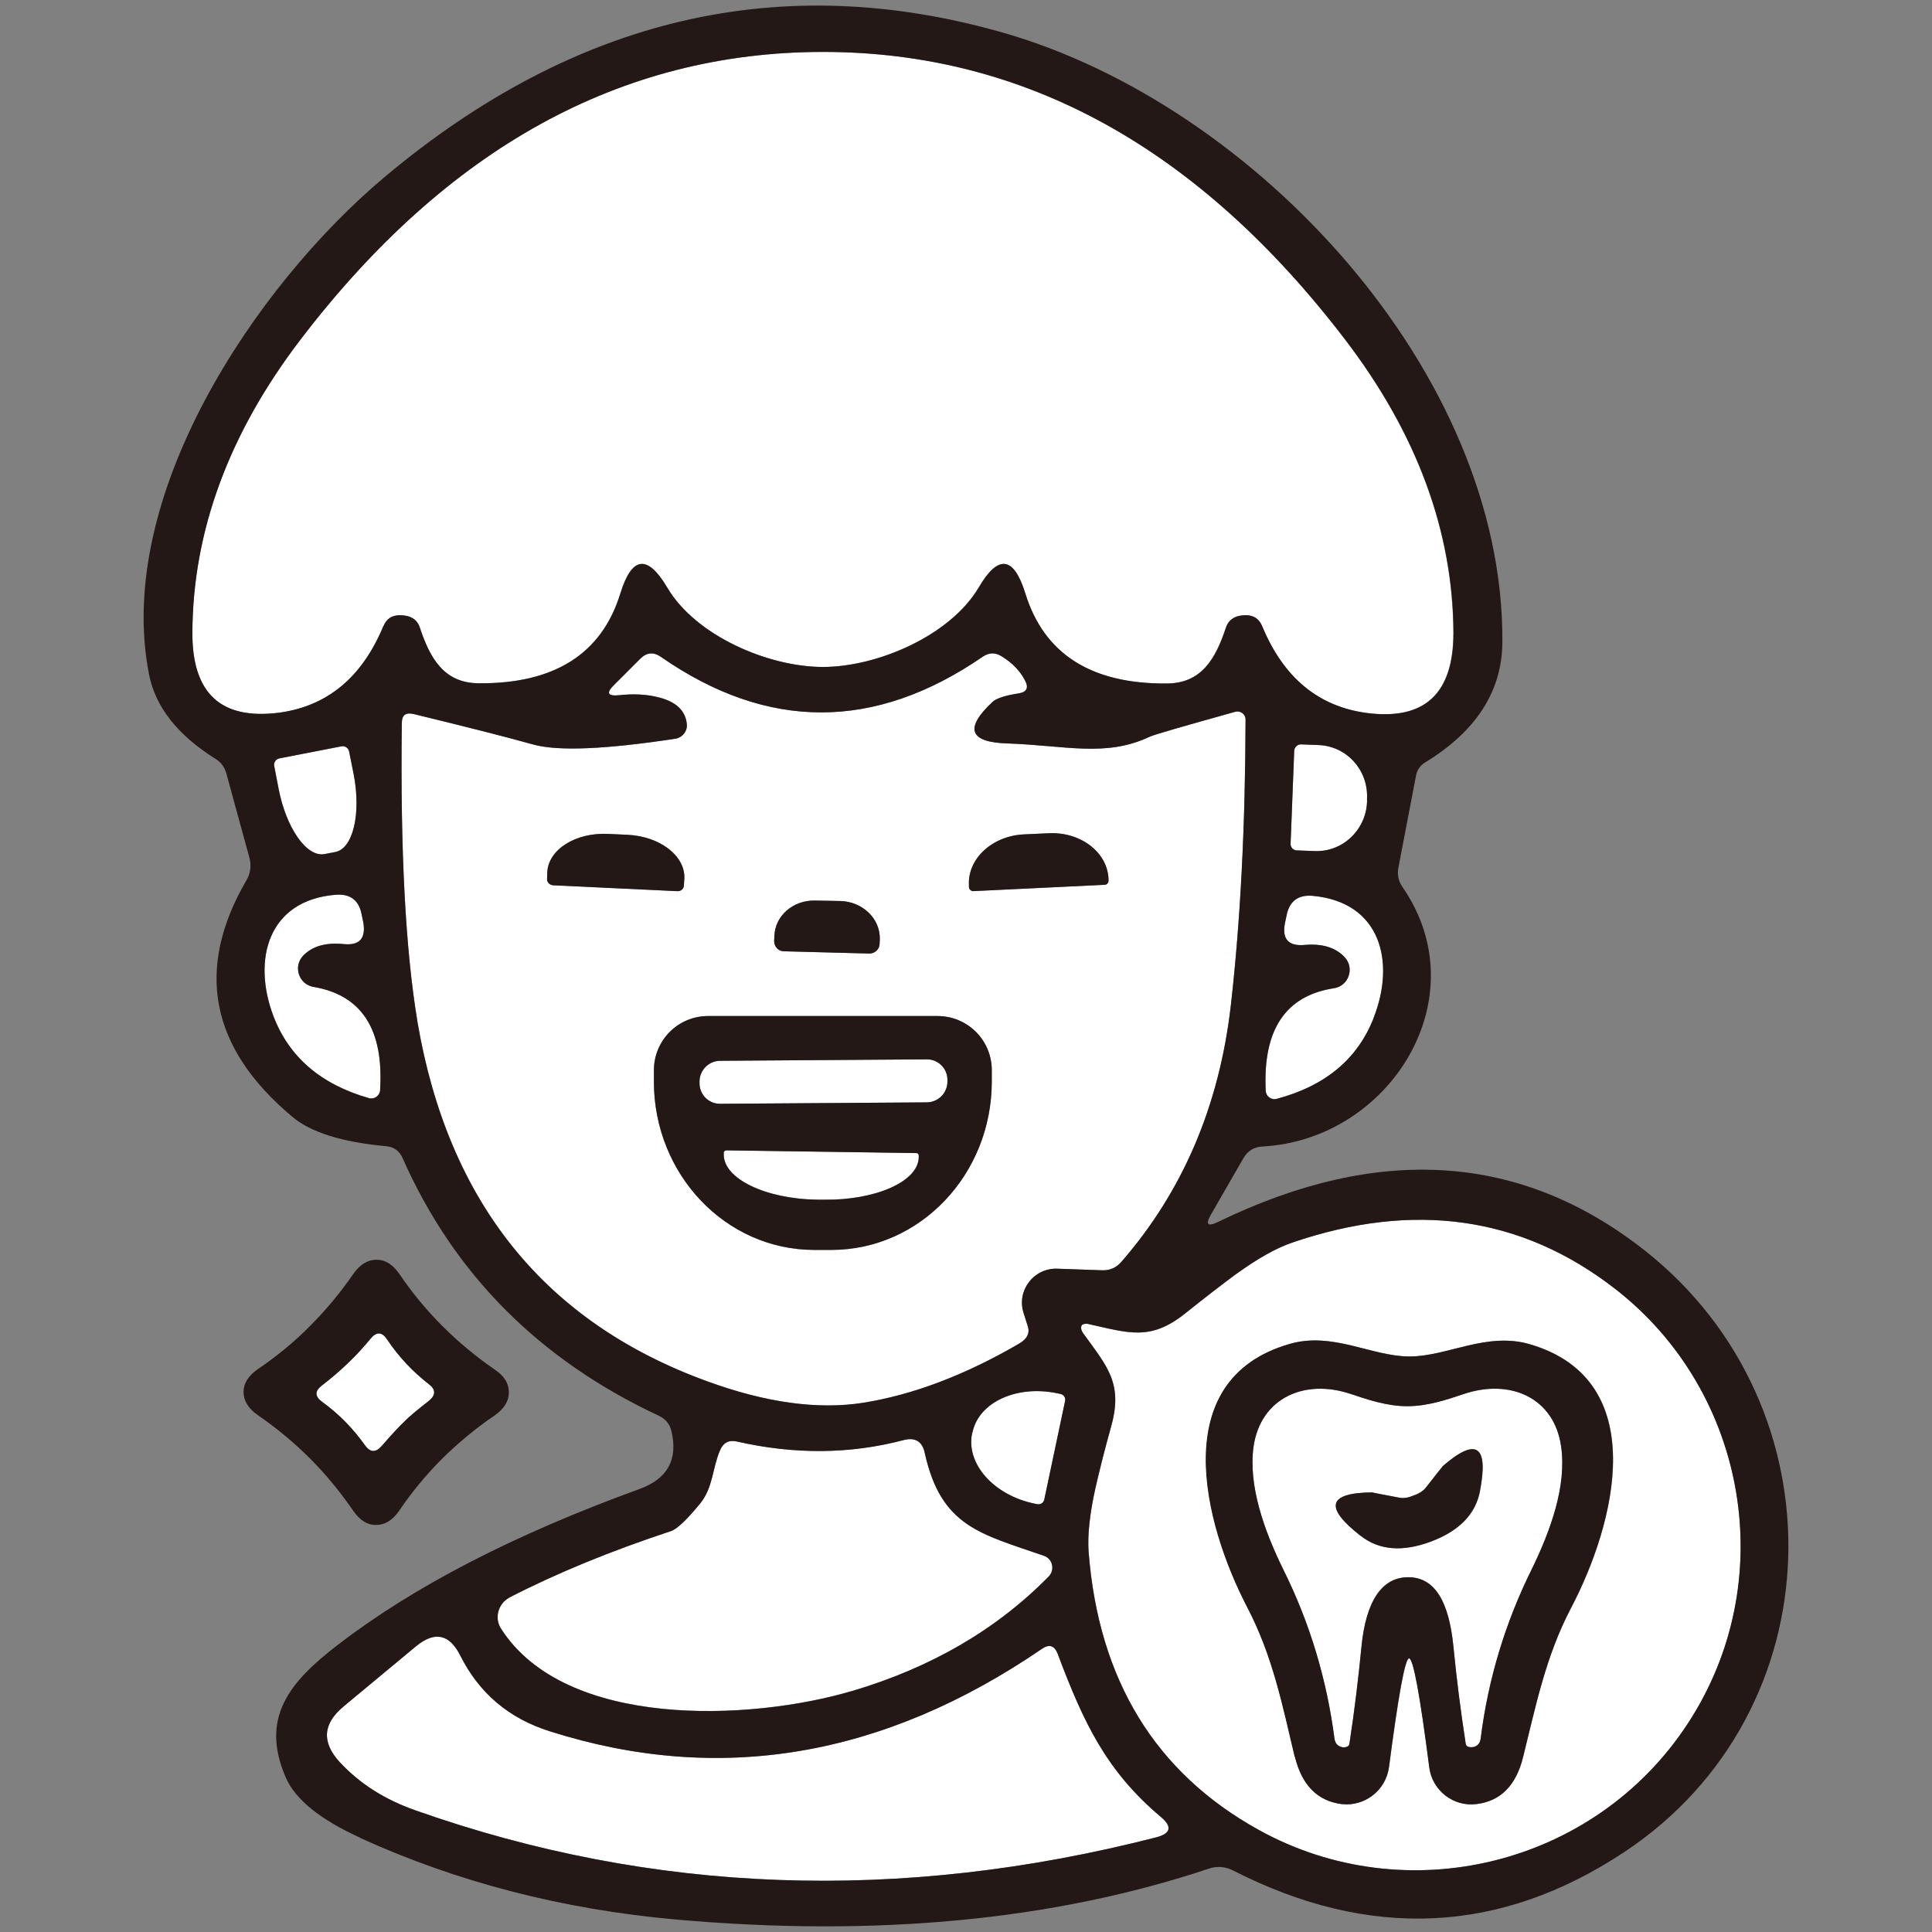
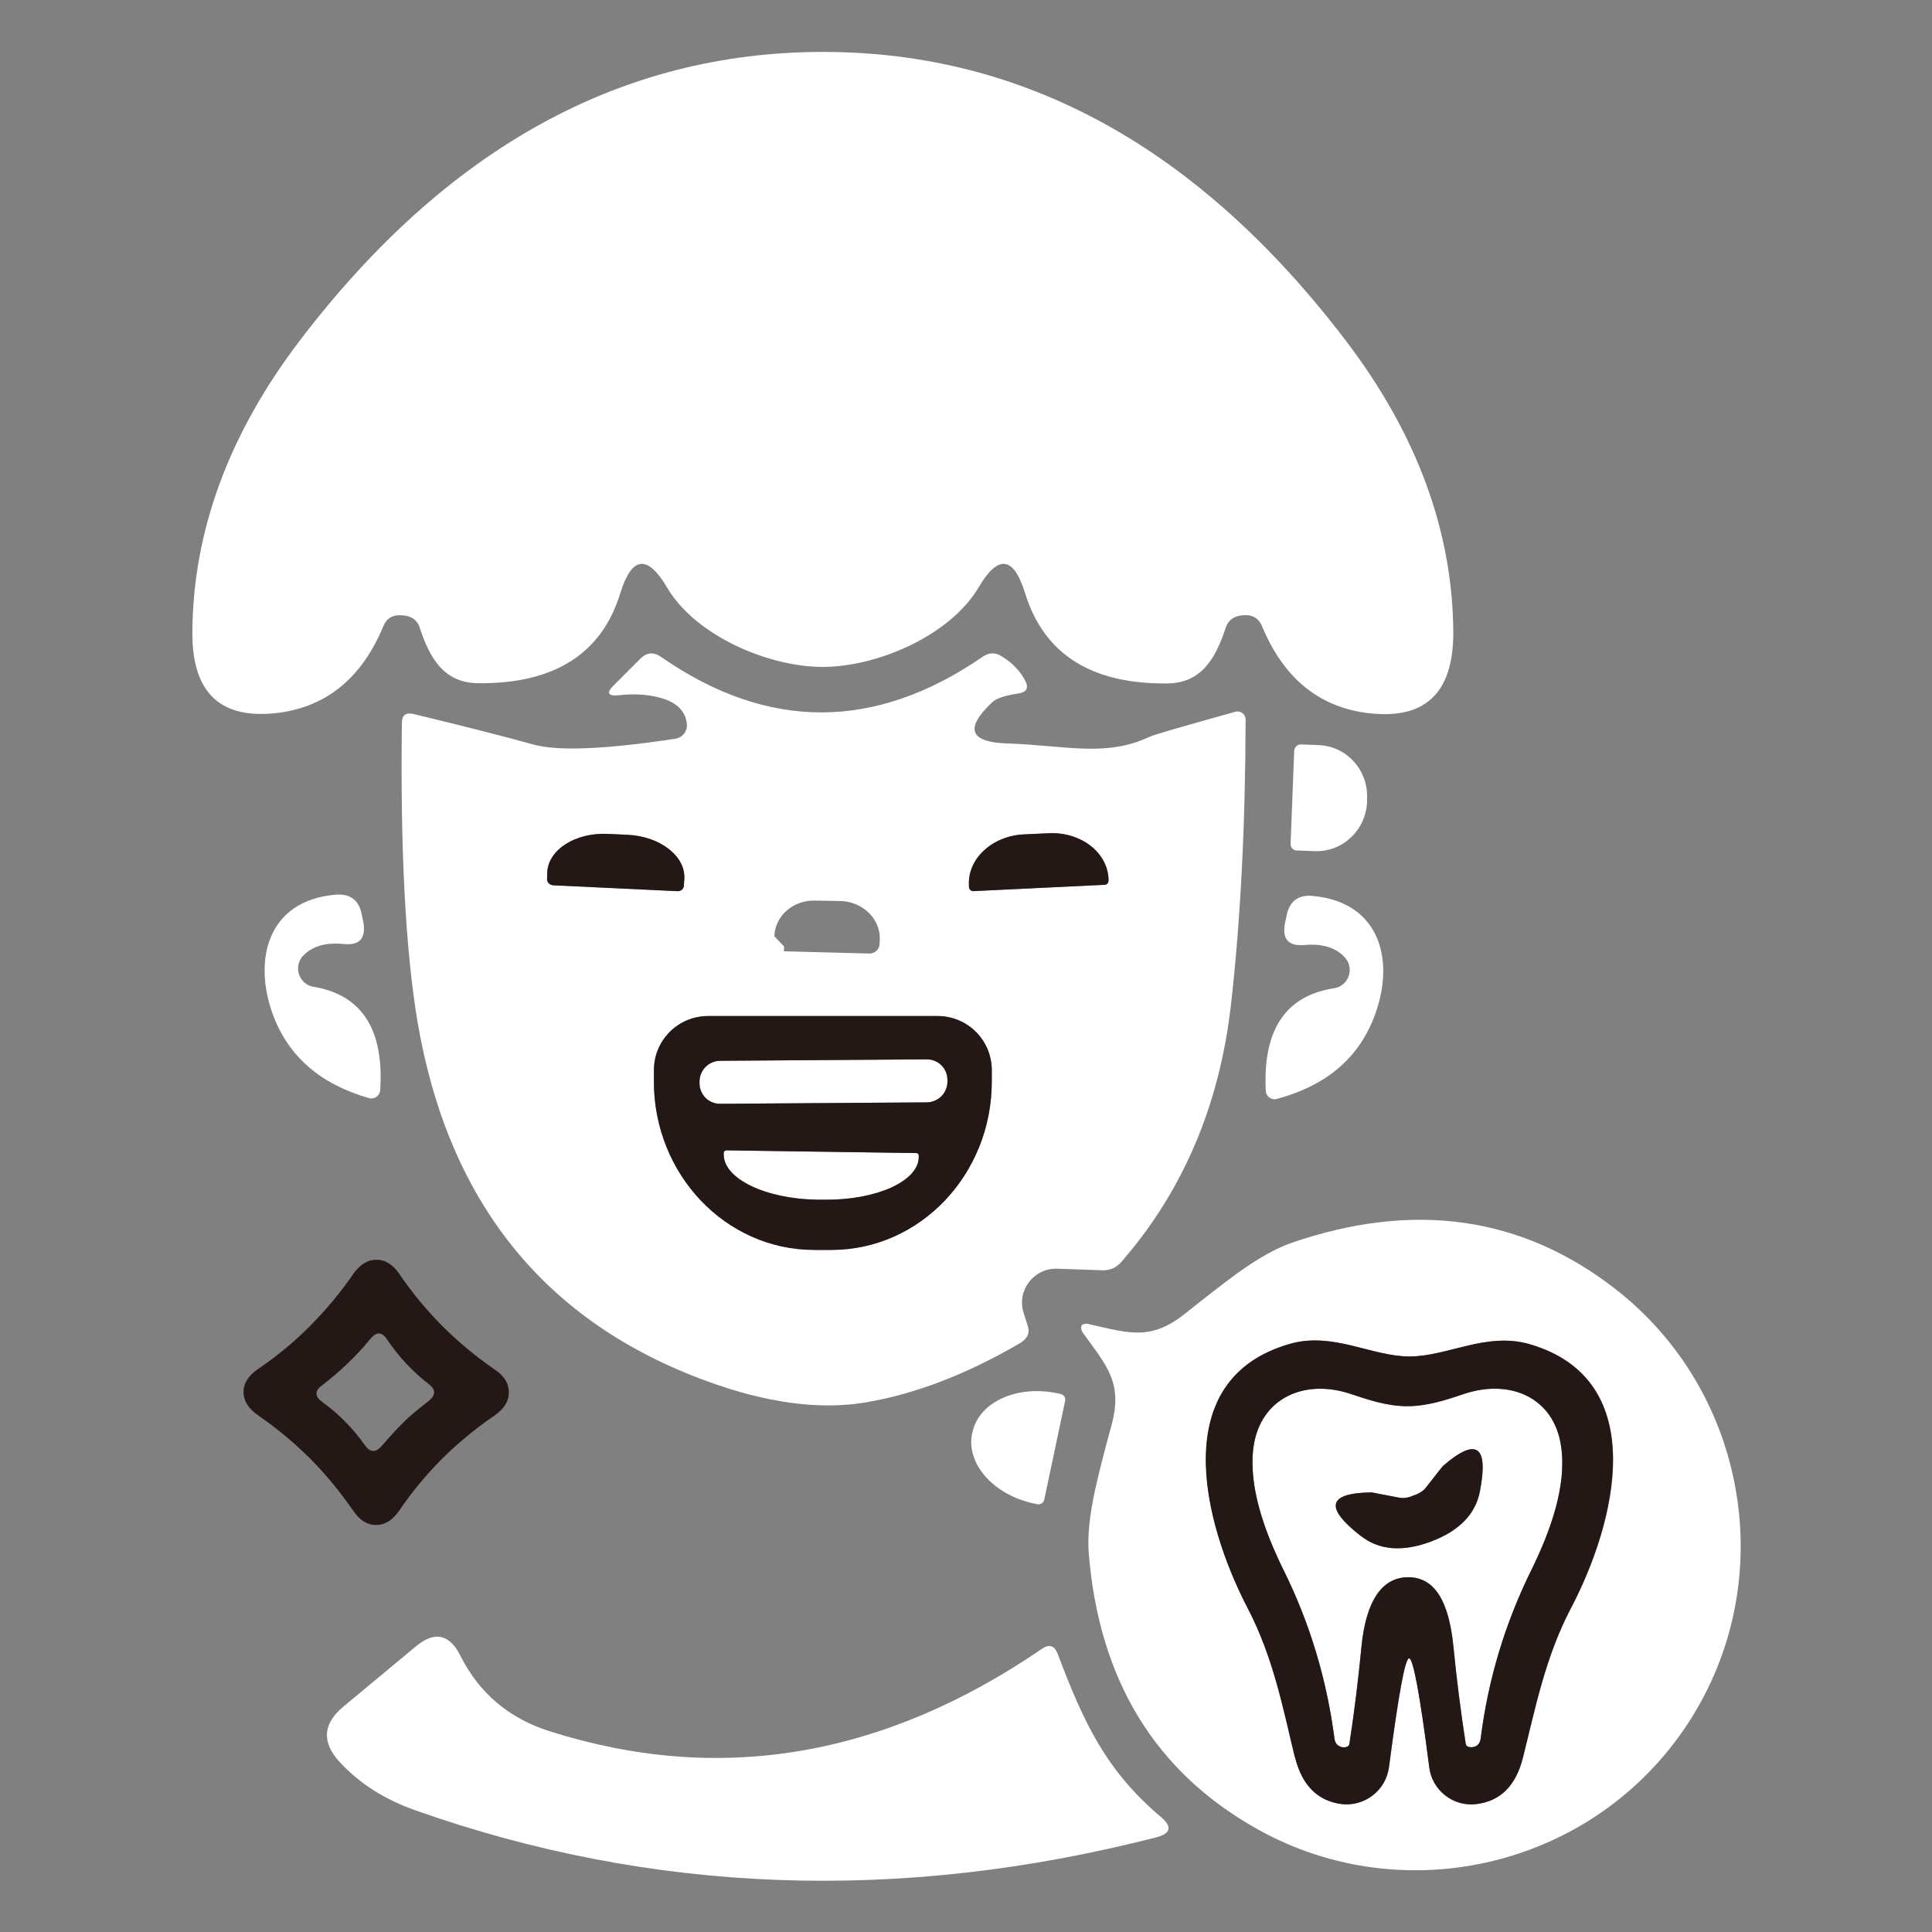
<svg xmlns="http://www.w3.org/2000/svg" id="_レイヤー_1" viewBox="0 0 256 256">
  <rect x="0" y="0" width="256" height="256" fill="#808080" stroke="none" />
  <defs>
    <style>.cls-1{fill:#231815;}.cls-2{fill:#fff;}</style>
  </defs>
  <path class="cls-2" d="M140.11,184.62c-5.37-1.14-10.4,1.17-11.24,5.13l-.06.18c-.84,3.99,2.82,8.15,8.18,9.29l.45.09c.42.09.84-.18.93-.6l2.76-13.07c.09-.45-.18-.84-.6-.93l-.42-.09Z" />
-   <path class="cls-2" d="M114.36,185.88c6.59-1.05,13.49-3.66,20.65-7.82,1.11-.63,1.5-1.44,1.17-2.37l-.54-1.71c-.96-2.97,1.35-5.99,4.47-5.87l5.96.21c.99.03,1.83-.33,2.49-1.08,8.18-9.38,13.01-20.74,14.54-34.02,1.26-11.06,1.92-23.71,1.95-37.89,0-.69-.66-1.2-1.35-1.02-6.98,1.95-10.76,3.03-11.33,3.3-5.84,2.76-11.12,1.17-18.85.9-5.07-.15-5.75-1.98-2.01-5.49.51-.48,1.68-.87,3.48-1.14,1.08-.18,1.35-.75.84-1.71-.63-1.23-1.65-2.31-3.06-3.18-.87-.57-1.71-.54-2.55.03-14.3,9.83-28.5,9.83-42.62.03-.99-.69-1.89-.63-2.76.24l-3.45,3.45c-1.11,1.08-.87,1.53.66,1.38,1.89-.21,3.57-.12,5.04.24,2.49.57,3.78,1.8,3.93,3.66.06.9-.6,1.71-1.5,1.86-9.26,1.41-15.53,1.68-18.82.78-3.54-.99-8.84-2.34-15.89-4.05-1.05-.24-1.56.15-1.56,1.2-.21,16.87.48,30.06,2.07,39.56,4.08,23.95,16.88,39.83,38.4,47.66,7.79,2.85,14.69,3.78,20.65,2.85ZM128.39,117.27c-.18-3.51,3.12-6.53,7.31-6.71l3.24-.15c4.23-.21,7.76,2.49,7.94,5.99v.27c.03.3-.21.57-.51.57l-17.41.84c-.3,0-.54-.24-.57-.54v-.27ZM102.61,124.07c.06-2.7,2.49-4.83,5.42-4.74l3.36.06c2.91.09,5.25,2.34,5.19,5.04l-.03.63c0,.72-.63,1.29-1.35,1.29l-11.33-.3c-.72,0-1.29-.6-1.29-1.35l.03-.63ZM72.49,116.43l.03-.87c.15-3,3.75-5.28,8.06-5.07l2.58.12c4.29.21,7.64,2.79,7.52,5.78l-.06.87c0,.48-.39.84-.87.81l-16.46-.78c-.48-.03-.84-.42-.81-.87ZM86.64,143.29v-1.47c0-3.99,3.21-7.19,7.19-7.19h30.39c3.99,0,7.19,3.21,7.19,7.19v1.47c0,12.32-9.5,22.33-21.25,22.33h-2.28c-11.75,0-21.25-10.01-21.25-22.33Z" />
-   <path class="cls-2" d="M112.98,224.04c10.4-3.09,19.06-8.12,25.96-15.14.87-.87.54-2.37-.63-2.76-8.36-2.91-13.61-3.84-15.77-13.58-.33-1.59-1.29-2.16-2.85-1.74-7.07,1.86-14.42,1.92-22.06.18-1.05-.24-1.8.15-2.22,1.14-1.05,2.43-.9,4.92-2.64,7.07-1.77,2.16-3.06,3.39-3.87,3.66-8,2.64-15.14,5.57-21.43,8.81-1.5.81-2.01,2.73-1.08,4.14,8.51,13.25,32.91,12.26,46.58,8.21Z" />
+   <path class="cls-2" d="M114.36,185.88c6.59-1.05,13.49-3.66,20.65-7.82,1.11-.63,1.5-1.44,1.17-2.37l-.54-1.71c-.96-2.97,1.35-5.99,4.47-5.87l5.96.21c.99.03,1.83-.33,2.49-1.08,8.18-9.38,13.01-20.74,14.54-34.02,1.26-11.06,1.92-23.71,1.95-37.89,0-.69-.66-1.2-1.35-1.02-6.98,1.95-10.76,3.03-11.33,3.3-5.84,2.76-11.12,1.17-18.85.9-5.07-.15-5.75-1.98-2.01-5.49.51-.48,1.68-.87,3.48-1.14,1.08-.18,1.35-.75.84-1.71-.63-1.23-1.65-2.31-3.06-3.18-.87-.57-1.71-.54-2.55.03-14.3,9.83-28.5,9.83-42.62.03-.99-.69-1.89-.63-2.76.24l-3.45,3.45c-1.11,1.08-.87,1.53.66,1.38,1.89-.21,3.57-.12,5.04.24,2.49.57,3.78,1.8,3.93,3.66.06.9-.6,1.71-1.5,1.86-9.26,1.41-15.53,1.68-18.82.78-3.54-.99-8.84-2.34-15.89-4.05-1.05-.24-1.56.15-1.56,1.2-.21,16.87.48,30.06,2.07,39.56,4.08,23.95,16.88,39.83,38.4,47.66,7.79,2.85,14.69,3.78,20.65,2.85ZM128.39,117.27c-.18-3.51,3.12-6.53,7.31-6.71l3.24-.15c4.23-.21,7.76,2.49,7.94,5.99v.27c.03.3-.21.57-.51.57l-17.41.84c-.3,0-.54-.24-.57-.54v-.27ZM102.61,124.07c.06-2.7,2.49-4.83,5.42-4.74l3.36.06c2.91.09,5.25,2.34,5.19,5.04l-.03.63c0,.72-.63,1.29-1.35,1.29l-11.33-.3l.03-.63ZM72.49,116.43l.03-.87c.15-3,3.75-5.28,8.06-5.07l2.58.12c4.29.21,7.64,2.79,7.52,5.78l-.06.87c0,.48-.39.84-.87.81l-16.46-.78c-.48-.03-.84-.42-.81-.87ZM86.64,143.29v-1.47c0-3.99,3.21-7.19,7.19-7.19h30.39c3.99,0,7.19,3.21,7.19,7.19v1.47c0,12.32-9.5,22.33-21.25,22.33h-2.28c-11.75,0-21.25-10.01-21.25-22.33Z" />
  <path class="cls-2" d="M109.21,158.96c6.86.09,12.5-2.43,12.53-5.64v-.21c0-.18-.12-.33-.33-.33l-25.15-.36c-.21,0-.36.15-.36.33v.21c-.03,3.21,5.51,5.9,12.41,5.99h.9Z" />
  <path class="cls-2" d="M55.07,239.89c31.41,11.09,64.11,12.29,98.13,3.57,1.95-.51,2.16-1.41.63-2.7-7.25-6.11-10.25-12.5-13.7-21.67-.42-1.05-1.11-1.26-2.04-.63-21.07,14.42-42.83,18.07-65.25,10.94-5.43-1.71-9.35-5.07-11.84-10.01-1.44-2.88-3.42-3.3-5.9-1.23l-9.56,7.94c-2.79,2.31-2.94,4.77-.51,7.4,2.64,2.85,5.99,4.98,10.04,6.38Z" />
-   <path class="cls-2" d="M42.7,185.76c2.19,1.59,4.08,3.51,5.67,5.75.69.96,1.41.99,2.19.12,1.35-1.56,2.34-2.61,2.97-3.21.6-.63,1.71-1.56,3.33-2.82.9-.75.9-1.5-.03-2.19-2.16-1.68-4.02-3.66-5.51-5.9-.69-1.05-1.41-1.08-2.19-.15-.96,1.17-1.98,2.28-3.06,3.3-1.05,1.02-2.19,1.98-3.39,2.91-.99.75-.96,1.47.03,2.19Z" />
  <path class="cls-2" d="M144.28,175.45c-.21-.06-.39-.06-.51-.03-.21.03-.36.09-.42.18-.09.15-.12.36-.06.57.03.12.09.27.21.45,3.18,4.41,5.34,6.62,3.75,12.35-.87,3.12-1.56,5.87-2.1,8.24-.75,3.39-1.05,6.17-.9,8.39,1.32,16.99,8.84,29.28,22.54,36.87,19.48,10.79,44.42,4.83,56.8-14,12.41-18.85,8-44.09-9.62-57.73-12.38-9.59-26.65-11.6-42.77-6.08-2.1.72-4.56,2.1-7.37,4.14-1.95,1.44-4.2,3.18-6.71,5.19-4.65,3.75-7.52,2.64-12.83,1.47ZM170.86,178.09c5.72-1.68,10.91,1.65,15.92,1.65s10.22-3.3,15.95-1.62c16.19,4.74,11.39,23.68,5.42,35.01-3.36,6.41-4.65,12.98-6.32,19.69-.93,3.78-3,5.84-6.17,6.23-3.06.39-5.88-1.8-6.26-4.86-1.23-9.62-2.13-14.45-2.67-14.45s-1.41,4.8-2.67,14.42c-.42,3.09-3.24,5.25-6.29,4.89-3.18-.42-5.25-2.49-6.17-6.26-1.62-6.74-2.91-13.31-6.26-19.75-5.91-11.33-10.67-30.27,5.55-34.95Z" />
  <path class="cls-2" d="M176.83,230.42c.09.54.36.9.87,1.05.24.09.48.09.72,0,.24-.06.36-.21.39-.45.66-4.26,1.17-8.51,1.59-12.8.6-6.14,2.67-9.23,6.2-9.23s5.39,3.09,5.99,9.23c.42,4.29.96,8.54,1.62,12.8.03.24.15.39.39.45.24.06.48.06.72,0,.51-.15.78-.51.87-1.05.99-7.91,3.27-15.41,6.77-22.48,2.49-5.1,4.65-11.06,3.9-16.25-.9-6.47-6.71-9.05-12.89-6.98-2.25.75-4.8,1.62-7.49,1.62s-5.25-.87-7.49-1.62c-6.14-2.07-11.96.54-12.89,6.98-.72,5.19,1.44,11.18,3.93,16.25,3.54,7.1,5.78,14.6,6.8,22.48ZM181.8,197.75c.12.03,1.32.27,3.57.69.39.09.81.06,1.23-.03.24-.06.48-.15.69-.24.27-.09.51-.18.72-.3.39-.21.72-.45.96-.78,1.41-1.8,2.16-2.76,2.25-2.85,4.44-3.84,6.05-2.7,4.89,3.36-.57,3.03-2.76,5.28-6.53,6.68-3.72,1.38-6.8,1.14-9.23-.75-4.89-3.81-4.38-5.72,1.47-5.78Z" />
-   <path class="cls-2" d="M43.03,113.16l1.41-.27c2.34-.45,3.45-5.07,2.43-10.31l-.6-3c-.09-.48-.57-.81-1.05-.69l-8.18,1.59c-.48.09-.81.57-.69,1.05l.57,2.97c1.02,5.25,3.75,9.14,6.11,8.66Z" />
  <path class="cls-2" d="M55.61,83.16c1.35,4.08,3.21,7.34,7.79,7.37,10.04.09,16.34-3.9,18.79-11.93,1.53-4.92,3.6-5.16,6.2-.75,3.78,6.41,13.43,10.52,20.62,10.52s16.84-4.11,20.65-10.52c2.58-4.41,4.65-4.17,6.17.75,2.49,8.06,8.75,12.05,18.79,11.96,4.59-.03,6.44-3.3,7.79-7.37.36-1.11,1.26-1.68,2.64-1.68,1.08,0,1.8.51,2.19,1.5,2.82,6.77,7.4,10.58,13.79,11.45,7.7,1.02,11.54-2.52,11.54-10.61-.06-13.43-4.83-26.38-14.3-38.79C158.87,19.62,135.79,6.88,109.06,6.88s-49.85,12.71-69.27,38.16c-9.47,12.41-14.24,25.36-14.3,38.79-.03,8.09,3.81,11.6,11.51,10.61,6.38-.87,10.97-4.68,13.79-11.45.39-.99,1.11-1.47,2.19-1.47,1.38,0,2.28.54,2.64,1.65Z" />
  <path class="cls-2" d="M41.53,130.76c-1.95-.36-2.7-2.7-1.35-4.14,1.23-1.26,3-1.77,5.37-1.53,2.07.21,2.94-.72,2.61-2.82l-.21-.99c-.33-1.95-1.47-2.88-3.45-2.73-8.99.72-11.09,8.6-8.27,16.07,2.07,5.43,6.26,9.05,12.65,10.88.72.21,1.44-.3,1.5-1.05.51-8.06-2.43-12.62-8.84-13.7Z" />
  <path class="cls-2" d="M171.85,112.69l2.34.09c3.69.15,6.77-2.76,6.95-6.47v-.54c.15-3.75-2.7-6.89-6.41-7.04l-2.31-.09c-.48-.03-.9.36-.93.84l-.48,12.32c-.03.48.36.9.84.9Z" />
  <path class="cls-2" d="M173.98,118.71c-1.98-.18-3.15.72-3.51,2.67l-.21.99c-.39,2.07.48,3.03,2.58,2.85,2.37-.21,4.14.33,5.34,1.62,1.35,1.44.54,3.81-1.41,4.11-6.44.99-9.44,5.51-9.05,13.58.03.75.75,1.29,1.47,1.08,6.41-1.71,10.7-5.28,12.83-10.7,2.94-7.43.96-15.35-8.03-16.19Z" />
  <path class="cls-2" d="M125.54,143.32v-.24c0-1.5-1.23-2.73-2.75-2.71l-27.39.19c-1.51.02-2.71,1.25-2.71,2.75v.24c0,1.5,1.23,2.73,2.75,2.71l27.39-.19c1.51-.02,2.71-1.25,2.71-2.75Z" />
-   <path class="cls-1" d="M47.76,243.55c12.83,5.84,26.74,9.44,41.75,10.79,26.59,2.37,50.15.12,70.68-6.74,1.05-.36,2.19-.27,3.18.24,18.13,9.26,35.43,8.45,51.85-2.43,28.06-18.58,28.98-59.02,2.7-79.73-16.34-12.86-35.19-14.12-56.5-3.78-1.41.69-1.74.36-.93-1.02l4.26-7.4c.57-.99,1.41-1.5,2.52-1.56,16.9-.9,28.74-19.72,18.55-34.41-.51-.75-.69-1.56-.54-2.46l2.34-12.23c.12-.75.57-1.41,1.23-1.8,6.74-4.11,10.16-9.41,10.22-15.86.3-35.73-32.7-71.22-66.09-80.81-29.46-8.45-56.8-2.07-82.07,19.15-17.21,14.48-35.76,42.35-31.17,65.82.84,4.35,3.78,8.06,8.78,11.21.75.45,1.23,1.11,1.47,1.95l3.06,11.18c.27,1.05.15,2.04-.39,2.97-6.86,11.78-4.83,22.24,6.11,31.38,2.43,2.04,6.56,3.33,12.41,3.87,1.02.09,1.74.63,2.16,1.56,6.8,15.38,18.13,26.77,33.99,34.17.87.42,1.44,1.11,1.65,2.07.87,3.75-.54,6.29-4.29,7.64-16.57,6.02-29.88,12.89-39.95,20.65-6.41,4.92-10.31,9.68-6.86,17.59,1.26,2.88,4.56,5.55,9.89,7.97ZM163.82,168.8c2.82-2.04,5.28-3.42,7.37-4.14,16.13-5.52,30.39-3.51,42.77,6.08,17.62,13.64,22.03,38.88,9.62,57.73-12.38,18.82-37.32,24.79-56.8,14-13.7-7.58-21.22-19.87-22.54-36.87-.15-2.22.15-5.01.9-8.39.54-2.37,1.23-5.13,2.1-8.24,1.59-5.72-.57-7.94-3.75-12.35-.12-.18-.18-.33-.21-.45-.06-.21-.03-.42.06-.57.06-.09.21-.15.42-.18.12-.03.3-.03.51.03,5.31,1.17,8.18,2.28,12.83-1.47,2.52-2.01,4.77-3.75,6.71-5.19ZM182.01,134.9c-2.13,5.43-6.41,8.99-12.83,10.7-.72.21-1.44-.33-1.47-1.08-.39-8.06,2.61-12.59,9.05-13.58,1.95-.3,2.76-2.67,1.41-4.11-1.2-1.29-2.97-1.83-5.34-1.62-2.1.18-2.97-.78-2.58-2.85l.21-.99c.36-1.95,1.53-2.85,3.51-2.67,8.99.84,10.97,8.75,8.03,16.19ZM171.01,111.79l.48-12.32c.03-.48.45-.87.93-.84l2.31.09c3.72.15,6.56,3.3,6.41,7.04v.54c-.18,3.72-3.27,6.62-6.95,6.47l-2.34-.09c-.48,0-.87-.42-.84-.9ZM50.37,144.46c-.06.75-.78,1.26-1.5,1.05-6.38-1.83-10.58-5.46-12.65-10.88-2.82-7.46-.72-15.35,8.27-16.07,1.98-.15,3.12.78,3.45,2.73l.21.99c.33,2.1-.54,3.03-2.61,2.82-2.37-.24-4.14.27-5.37,1.53-1.35,1.44-.6,3.78,1.35,4.14,6.41,1.08,9.35,5.63,8.84,13.7ZM37.03,100.49l8.18-1.59c.48-.12.96.21,1.05.69l.6,3c1.02,5.25-.09,9.86-2.43,10.31l-1.41.27c-2.37.48-5.1-3.42-6.11-8.66l-.57-2.97c-.12-.48.21-.96.69-1.05ZM50.79,82.98c-2.82,6.77-7.4,10.58-13.79,11.45-7.7.99-11.54-2.52-11.51-10.61.06-13.43,4.83-26.38,14.3-38.79C59.21,19.59,82.29,6.88,109.06,6.88s49.82,12.74,69.24,38.19c9.47,12.41,14.24,25.36,14.3,38.79,0,8.09-3.84,11.63-11.54,10.61-6.38-.87-10.97-4.68-13.79-11.45-.39-.99-1.11-1.5-2.19-1.5-1.38,0-2.28.57-2.64,1.68-1.35,4.08-3.21,7.34-7.79,7.37-10.04.09-16.31-3.9-18.79-11.96-1.53-4.92-3.6-5.16-6.17-.75-3.81,6.41-13.46,10.52-20.65,10.52s-16.84-4.11-20.62-10.52c-2.61-4.41-4.68-4.17-6.2.75-2.46,8.03-8.75,12.02-18.79,11.93-4.59-.03-6.44-3.3-7.79-7.37-.36-1.11-1.26-1.65-2.64-1.65-1.08,0-1.8.48-2.19,1.47ZM55.31,135.37c-1.59-9.5-2.28-22.69-2.07-39.56,0-1.05.51-1.44,1.56-1.2,7.04,1.71,12.35,3.06,15.89,4.05,3.3.9,9.56.63,18.82-.78.9-.15,1.56-.96,1.5-1.86-.15-1.86-1.44-3.09-3.93-3.66-1.47-.36-3.15-.45-5.04-.24-1.53.15-1.77-.3-.66-1.38l3.45-3.45c.87-.87,1.77-.93,2.76-.24,14.12,9.8,28.32,9.8,42.62-.03.84-.57,1.68-.6,2.55-.03,1.41.87,2.43,1.95,3.06,3.18.51.96.24,1.53-.84,1.71-1.8.27-2.97.66-3.48,1.14-3.75,3.51-3.06,5.34,2.01,5.49,7.73.27,13.01,1.86,18.85-.9.57-.27,4.35-1.35,11.33-3.3.69-.18,1.35.33,1.35,1.02-.03,14.18-.69,26.83-1.95,37.89-1.53,13.28-6.35,24.64-14.54,34.02-.66.75-1.5,1.11-2.49,1.08l-5.96-.21c-3.12-.12-5.43,2.91-4.47,5.87l.54,1.71c.33.93-.06,1.74-1.17,2.37-7.16,4.17-14.06,6.77-20.65,7.82-5.96.93-12.86,0-20.65-2.85-21.52-7.82-34.32-23.71-38.4-47.66ZM141.13,185.64l-2.76,13.07c-.09.42-.51.69-.93.6l-.45-.09c-5.37-1.14-9.02-5.31-8.18-9.29l.06-.18c.84-3.96,5.87-6.26,11.24-5.13l.42.09c.42.09.69.48.6.93ZM67.48,211.69c6.29-3.24,13.43-6.17,21.43-8.81.81-.27,2.1-1.5,3.87-3.66,1.74-2.16,1.59-4.65,2.64-7.07.42-.99,1.17-1.38,2.22-1.14,7.64,1.74,14.99,1.68,22.06-.18,1.56-.42,2.52.15,2.85,1.74,2.16,9.74,7.4,10.67,15.77,13.58,1.17.39,1.5,1.89.63,2.76-6.89,7.01-15.56,12.05-25.96,15.14-13.67,4.05-38.07,5.04-46.58-8.21-.93-1.41-.42-3.33,1.08-4.14ZM45.54,226.1l9.56-7.94c2.49-2.07,4.47-1.65,5.9,1.23,2.49,4.95,6.41,8.3,11.84,10.01,22.42,7.13,44.18,3.48,65.25-10.94.93-.63,1.62-.42,2.04.63,3.45,9.17,6.44,15.56,13.7,21.67,1.53,1.29,1.32,2.19-.63,2.7-34.02,8.72-66.72,7.52-98.13-3.57-4.05-1.41-7.4-3.54-10.04-6.38-2.43-2.64-2.28-5.1.51-7.4Z" />
  <path class="cls-1" d="M90.62,117.27l.06-.87c.12-3-3.24-5.58-7.52-5.78l-2.58-.12c-4.32-.21-7.91,2.07-8.06,5.07l-.03.87c-.03.45.33.84.81.87l16.46.78c.48.03.87-.33.87-.81Z" />
  <path class="cls-1" d="M128.96,118.08l17.41-.84c.3,0,.54-.27.51-.57v-.27c-.18-3.51-3.72-6.2-7.94-5.99l-3.24.15c-4.2.18-7.49,3.21-7.31,6.71v.27c.03.3.27.54.57.54Z" />
-   <path class="cls-1" d="M103.87,126.05l11.33.3c.72,0,1.35-.57,1.35-1.29l.03-.63c.06-2.7-2.28-4.95-5.19-5.04l-3.36-.06c-2.94-.09-5.37,2.04-5.42,4.74l-.03.63c0,.75.57,1.35,1.29,1.35Z" />
  <path class="cls-1" d="M110.17,165.62c11.75,0,21.25-10.01,21.25-22.33v-1.47c0-3.99-3.21-7.19-7.19-7.19h-30.39c-3.99,0-7.19,3.21-7.19,7.19v1.47c0,12.32,9.5,22.33,21.25,22.33h2.28ZM92.69,143.55v-.24c0-1.49,1.2-2.72,2.71-2.75l27.39-.19c1.52-.02,2.75,1.2,2.75,2.71v.24c0,1.49-1.2,2.72-2.71,2.75l-27.39.19c-1.52.02-2.75-1.2-2.75-2.71ZM95.9,152.97v-.21c0-.18.15-.33.36-.33l25.15.36c.21,0,.33.15.33.33v.21c-.03,3.21-5.67,5.72-12.53,5.64h-.9c-6.89-.09-12.44-2.79-12.41-5.99Z" />
  <path class="cls-1" d="M46.8,200.18c.87,1.26,1.86,1.89,3,1.89,1.2,0,2.22-.63,3.09-1.89,1.71-2.52,3.63-4.83,5.72-6.92,2.1-2.07,4.41-3.99,6.95-5.72,1.23-.87,1.86-1.86,1.86-3,.03-1.2-.6-2.22-1.86-3.06-2.52-1.74-4.83-3.66-6.92-5.75-2.1-2.1-4.02-4.41-5.72-6.92-.87-1.26-1.86-1.89-3.03-1.89s-2.19.63-3.06,1.86c-1.74,2.52-3.66,4.83-5.75,6.92-2.07,2.1-4.41,4.02-6.92,5.72-1.26.87-1.89,1.89-1.89,3.03s.63,2.19,1.89,3.06c2.52,1.74,4.83,3.66,6.92,5.75s3.99,4.41,5.72,6.92ZM42.67,183.57c1.2-.93,2.34-1.89,3.39-2.91,1.08-1.02,2.1-2.13,3.06-3.3.78-.93,1.5-.9,2.19.15,1.5,2.25,3.36,4.23,5.51,5.9.93.69.93,1.44.03,2.19-1.62,1.26-2.73,2.19-3.33,2.82-.63.6-1.62,1.65-2.97,3.21-.78.87-1.5.84-2.19-.12-1.59-2.25-3.48-4.17-5.67-5.75-.99-.72-1.02-1.44-.03-2.19Z" />
  <path class="cls-1" d="M171.58,232.79c.93,3.78,3,5.84,6.17,6.26,3.06.36,5.88-1.8,6.29-4.89,1.26-9.62,2.13-14.42,2.67-14.42s1.44,4.83,2.67,14.45c.39,3.06,3.21,5.25,6.26,4.86,3.18-.39,5.25-2.46,6.17-6.23,1.68-6.71,2.97-13.28,6.32-19.69,5.96-11.33,10.76-30.27-5.42-35.01-5.73-1.68-10.91,1.62-15.95,1.62s-10.19-3.33-15.92-1.65c-16.22,4.68-11.45,23.62-5.55,34.95,3.36,6.44,4.65,13.01,6.26,19.75ZM166.1,191.69c.93-6.44,6.74-9.05,12.89-6.98,2.25.75,4.8,1.62,7.49,1.62s5.25-.87,7.49-1.62c6.18-2.07,11.99.51,12.89,6.98.75,5.19-1.41,11.15-3.9,16.25-3.51,7.07-5.78,14.57-6.77,22.48-.09.54-.36.9-.87,1.05-.24.06-.48.06-.72,0-.24-.06-.36-.21-.39-.45-.66-4.26-1.2-8.51-1.62-12.8-.6-6.14-2.58-9.23-5.99-9.23s-5.61,3.09-6.2,9.23c-.42,4.29-.93,8.54-1.59,12.8-.03.24-.15.39-.39.45-.24.09-.48.09-.72,0-.51-.15-.78-.51-.87-1.05-1.02-7.88-3.27-15.38-6.8-22.48-2.49-5.07-4.65-11.06-3.93-16.25Z" />
  <path class="cls-1" d="M180.33,203.53c2.43,1.89,5.51,2.13,9.23.75,3.78-1.41,5.96-3.66,6.53-6.68,1.17-6.05-.45-7.19-4.89-3.36-.09.09-.84,1.05-2.25,2.85-.24.33-.57.57-.96.78-.21.12-.45.21-.72.3-.21.09-.45.18-.69.24-.42.09-.84.12-1.23.03-2.25-.42-3.45-.66-3.57-.69-5.85.06-6.35,1.98-1.47,5.78Z" />
</svg>